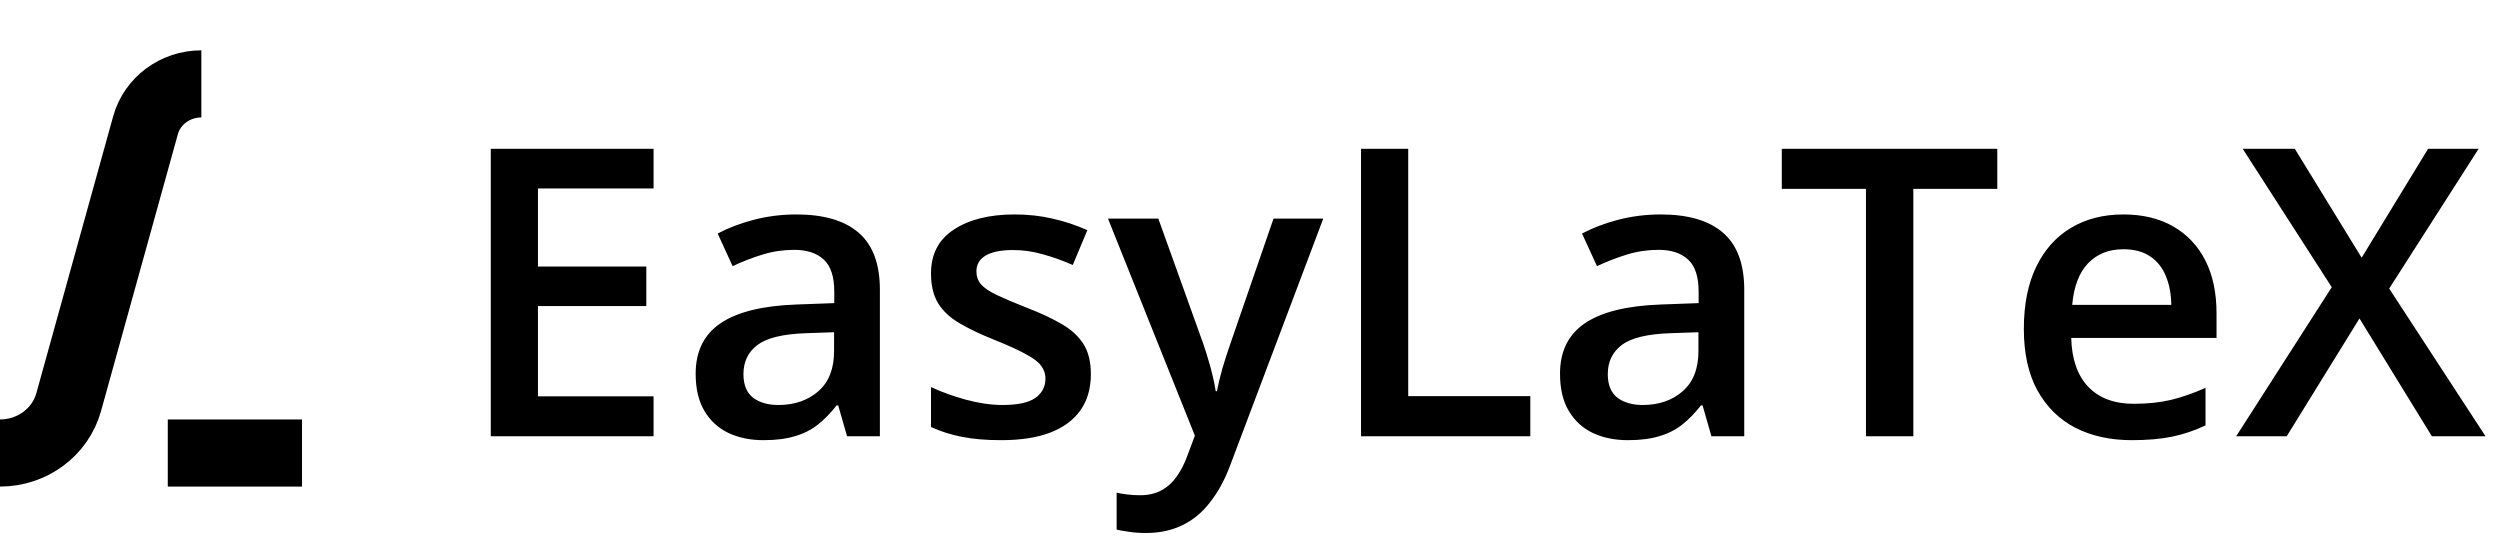
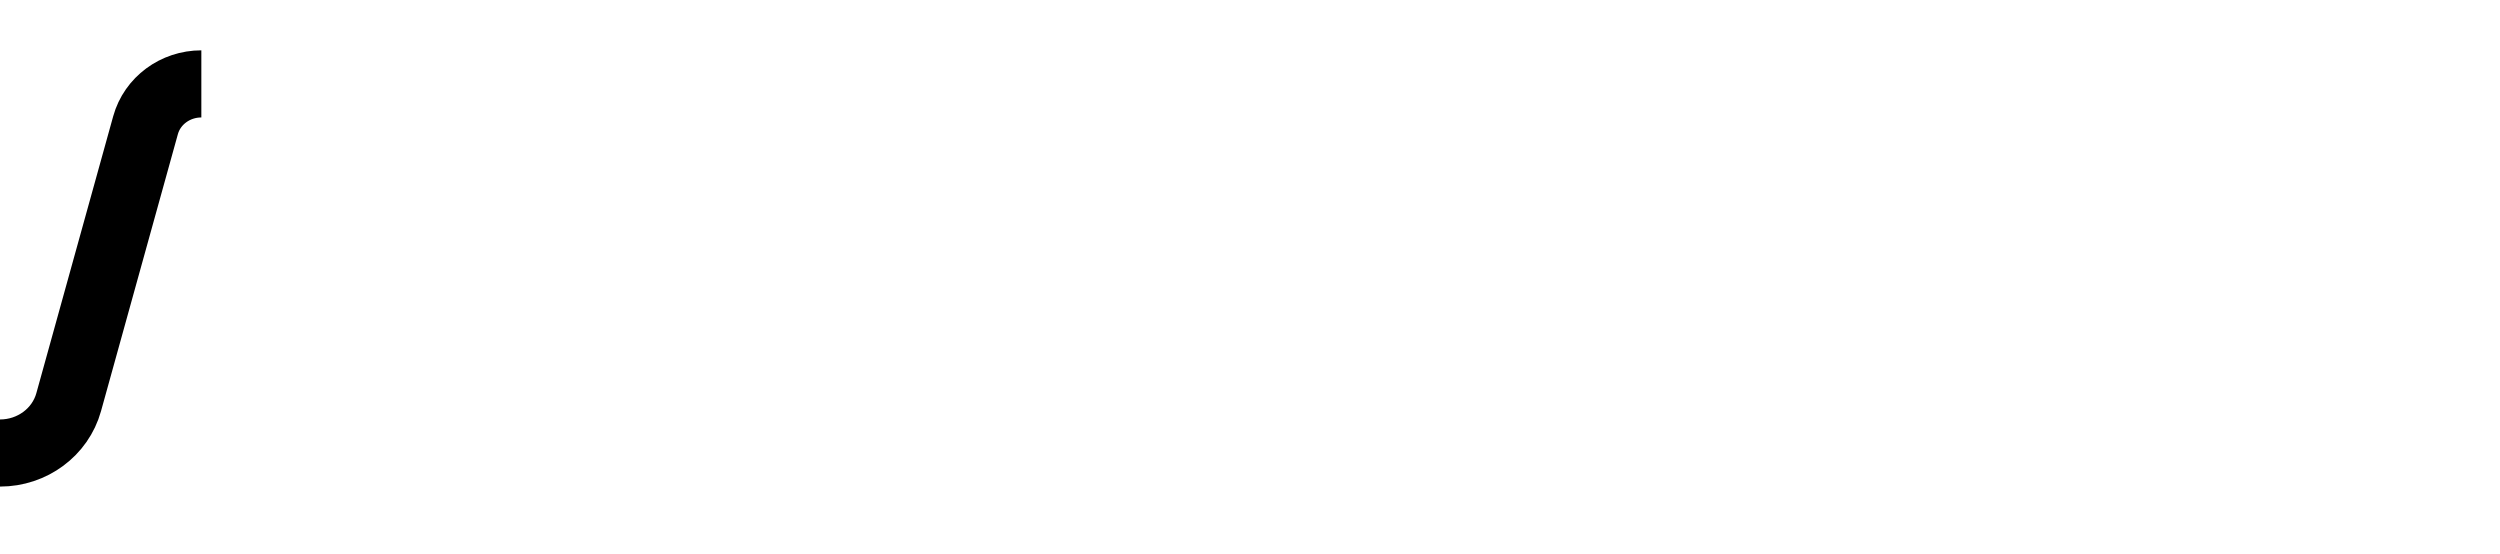
<svg xmlns="http://www.w3.org/2000/svg" width="149" height="33" viewBox="0 0 149 33" fill="none">
-   <path d="M38.953 26H29.25V8.867H38.953V11.234H32.062V15.887H38.52V18.242H32.062V23.621H38.953V26ZM47.461 12.781C49.102 12.781 50.34 13.145 51.176 13.871C52.02 14.598 52.441 15.73 52.441 17.27V26H50.484L49.957 24.16H49.863C49.496 24.629 49.117 25.016 48.727 25.32C48.336 25.625 47.883 25.852 47.367 26C46.859 26.156 46.238 26.234 45.504 26.234C44.73 26.234 44.039 26.094 43.43 25.812C42.82 25.523 42.34 25.086 41.988 24.5C41.637 23.914 41.461 23.172 41.461 22.273C41.461 20.938 41.957 19.934 42.949 19.262C43.949 18.59 45.457 18.219 47.473 18.148L49.723 18.066V17.387C49.723 16.488 49.512 15.848 49.09 15.465C48.676 15.082 48.09 14.891 47.332 14.891C46.684 14.891 46.055 14.984 45.445 15.172C44.836 15.359 44.242 15.59 43.664 15.863L42.773 13.918C43.406 13.582 44.125 13.309 44.93 13.098C45.742 12.887 46.586 12.781 47.461 12.781ZM49.711 19.801L48.035 19.859C46.66 19.906 45.695 20.141 45.141 20.562C44.586 20.984 44.309 21.562 44.309 22.297C44.309 22.938 44.5 23.406 44.883 23.703C45.266 23.992 45.77 24.137 46.395 24.137C47.348 24.137 48.137 23.867 48.762 23.328C49.395 22.781 49.711 21.98 49.711 20.926V19.801ZM65.016 22.297C65.016 23.148 64.809 23.867 64.394 24.453C63.98 25.039 63.375 25.484 62.578 25.789C61.789 26.086 60.82 26.234 59.672 26.234C58.766 26.234 57.984 26.168 57.328 26.035C56.68 25.91 56.066 25.715 55.488 25.449V23.07C56.105 23.359 56.797 23.609 57.562 23.82C58.336 24.031 59.066 24.137 59.754 24.137C60.66 24.137 61.312 23.996 61.711 23.715C62.109 23.426 62.309 23.043 62.309 22.566C62.309 22.285 62.227 22.035 62.062 21.816C61.906 21.59 61.609 21.359 61.172 21.125C60.742 20.883 60.109 20.594 59.273 20.258C58.453 19.93 57.762 19.602 57.199 19.273C56.637 18.945 56.211 18.551 55.922 18.09C55.633 17.621 55.488 17.023 55.488 16.297C55.488 15.148 55.941 14.277 56.848 13.684C57.762 13.082 58.969 12.781 60.469 12.781C61.266 12.781 62.016 12.863 62.719 13.027C63.43 13.184 64.125 13.414 64.805 13.719L63.938 15.793C63.352 15.535 62.762 15.324 62.168 15.16C61.582 14.988 60.984 14.902 60.375 14.902C59.664 14.902 59.121 15.012 58.746 15.23C58.379 15.449 58.195 15.762 58.195 16.168C58.195 16.473 58.285 16.73 58.465 16.941C58.645 17.152 58.953 17.363 59.391 17.574C59.836 17.785 60.453 18.047 61.242 18.359C62.016 18.656 62.684 18.969 63.246 19.297C63.816 19.617 64.254 20.012 64.559 20.48C64.863 20.949 65.016 21.555 65.016 22.297ZM66.035 13.027H69.035L71.695 20.434C71.812 20.77 71.918 21.102 72.012 21.43C72.113 21.75 72.199 22.066 72.269 22.379C72.348 22.691 72.41 23.004 72.457 23.316H72.527C72.606 22.91 72.715 22.457 72.856 21.957C73.004 21.449 73.168 20.941 73.348 20.434L75.902 13.027H78.867L73.301 27.781C72.981 28.625 72.586 29.344 72.117 29.938C71.656 30.539 71.109 30.992 70.477 31.297C69.844 31.609 69.121 31.766 68.309 31.766C67.918 31.766 67.578 31.742 67.289 31.695C67 31.656 66.754 31.613 66.551 31.566V29.363C66.715 29.402 66.922 29.438 67.172 29.469C67.422 29.5 67.68 29.516 67.945 29.516C68.438 29.516 68.863 29.418 69.223 29.223C69.582 29.027 69.887 28.75 70.137 28.391C70.387 28.039 70.594 27.637 70.758 27.184L71.215 25.965L66.035 13.027ZM81.117 26V8.867H83.93V23.609H91.207V26H81.117ZM98.977 12.781C100.617 12.781 101.855 13.145 102.691 13.871C103.535 14.598 103.957 15.73 103.957 17.27V26H102L101.473 24.16H101.379C101.012 24.629 100.633 25.016 100.242 25.32C99.852 25.625 99.398 25.852 98.883 26C98.375 26.156 97.754 26.234 97.019 26.234C96.246 26.234 95.555 26.094 94.945 25.812C94.336 25.523 93.856 25.086 93.504 24.5C93.152 23.914 92.977 23.172 92.977 22.273C92.977 20.938 93.473 19.934 94.465 19.262C95.465 18.59 96.973 18.219 98.988 18.148L101.238 18.066V17.387C101.238 16.488 101.027 15.848 100.605 15.465C100.191 15.082 99.606 14.891 98.848 14.891C98.199 14.891 97.57 14.984 96.961 15.172C96.352 15.359 95.758 15.59 95.18 15.863L94.289 13.918C94.922 13.582 95.641 13.309 96.445 13.098C97.258 12.887 98.102 12.781 98.977 12.781ZM101.227 19.801L99.551 19.859C98.176 19.906 97.211 20.141 96.656 20.562C96.102 20.984 95.824 21.562 95.824 22.297C95.824 22.938 96.016 23.406 96.398 23.703C96.781 23.992 97.285 24.137 97.91 24.137C98.863 24.137 99.652 23.867 100.277 23.328C100.91 22.781 101.227 21.98 101.227 20.926V19.801ZM114.035 26H111.211V11.258H106.195V8.867H119.039V11.258H114.035V26ZM126.551 12.781C127.707 12.781 128.699 13.02 129.527 13.496C130.355 13.973 130.992 14.648 131.438 15.523C131.883 16.398 132.105 17.445 132.105 18.664V20.141H123.445C123.477 21.398 123.812 22.367 124.453 23.047C125.102 23.727 126.008 24.066 127.172 24.066C128 24.066 128.742 23.988 129.398 23.832C130.062 23.668 130.746 23.43 131.449 23.117V25.355C130.801 25.66 130.141 25.883 129.469 26.023C128.797 26.164 127.992 26.234 127.055 26.234C125.781 26.234 124.66 25.988 123.691 25.496C122.73 24.996 121.977 24.254 121.43 23.27C120.891 22.285 120.621 21.062 120.621 19.602C120.621 18.148 120.867 16.914 121.359 15.898C121.852 14.883 122.543 14.109 123.434 13.578C124.324 13.047 125.363 12.781 126.551 12.781ZM126.551 14.855C125.684 14.855 124.98 15.137 124.441 15.699C123.91 16.262 123.598 17.086 123.504 18.172H129.41C129.402 17.523 129.293 16.949 129.082 16.449C128.879 15.949 128.566 15.559 128.145 15.277C127.73 14.996 127.199 14.855 126.551 14.855ZM148.137 26H144.938L140.625 18.98L136.289 26H133.277L138.973 17.117L133.664 8.867H136.77L140.754 15.359L144.715 8.867H147.727L142.395 17.199L148.137 26Z" fill="black" />
  <path d="M12 5C10.441 5 9.077 6.01 8.674 7.463L6.383 15.716L4.093 23.969C3.597 25.757 1.918 27 0 27" stroke="black" stroke-width="4" />
-   <path d="M10 27H18" stroke="black" stroke-width="4" />
</svg>